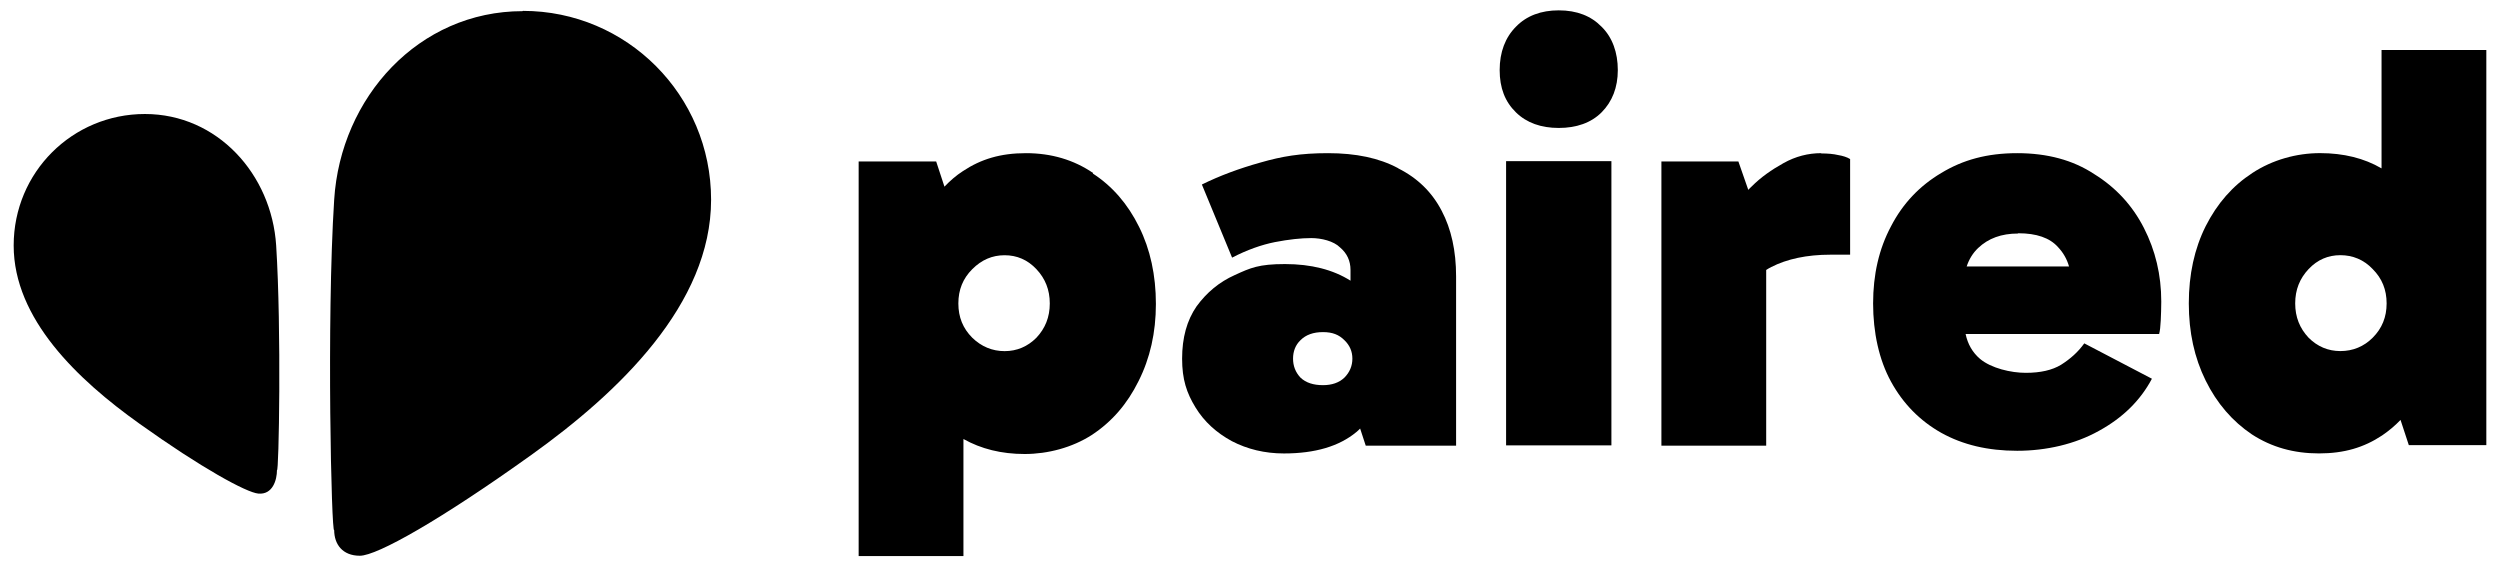
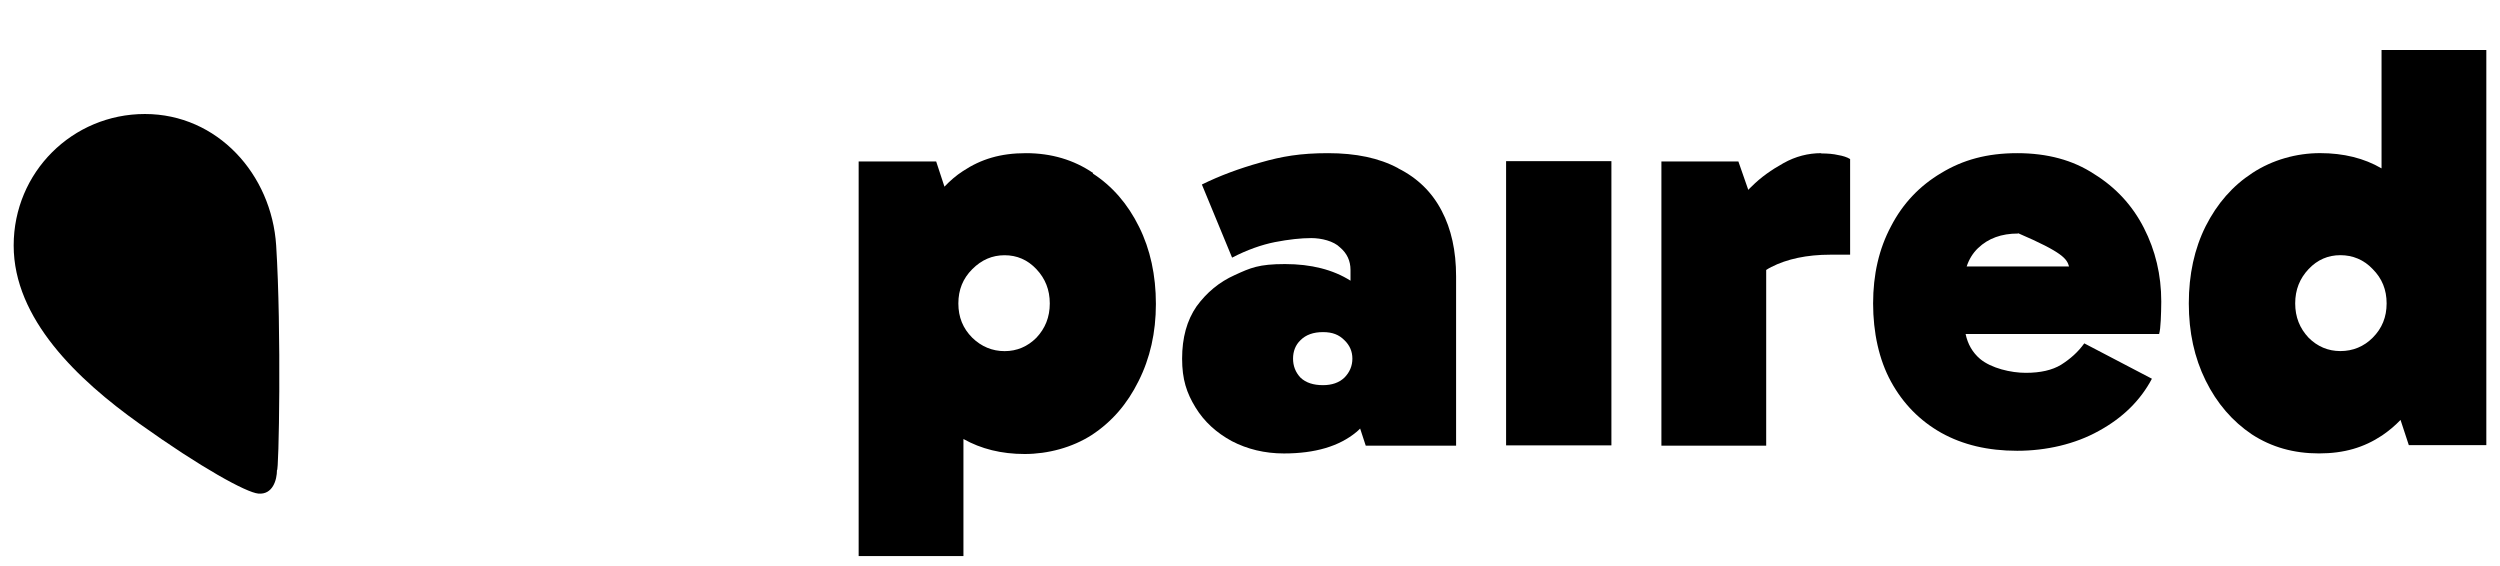
<svg xmlns="http://www.w3.org/2000/svg" width="128" height="29" viewBox="0 0 128 29" fill="none">
-   <path d="M26.773 0.557C32.097 0.557 36.408 4.878 36.408 10.226C36.408 15.575 31.686 20.088 27.197 23.297C22.599 26.589 19.314 28.454 18.424 28.454C17.535 28.454 17.11 27.865 17.11 27.138C16.973 27.467 16.713 16.426 17.11 10.226C17.439 4.987 21.435 0.571 26.759 0.571L26.773 0.557Z" fill="black" />
  <path d="M14.14 12.571C14.414 16.891 14.277 24.298 14.181 24.064C14.181 24.572 13.962 25.34 13.223 25.271C12.621 25.217 10.322 23.969 7.119 21.678C3.985 19.442 0.7 16.329 0.7 12.571C0.7 8.813 3.711 5.837 7.42 5.837C11.129 5.837 13.907 8.923 14.14 12.571Z" fill="black" />
  <path d="M55.966 8.857C54.98 8.185 53.831 7.842 52.531 7.842C51.23 7.842 50.231 8.144 49.301 8.761C48.959 8.98 48.644 9.255 48.356 9.557L47.932 8.267H43.963V28.47H49.328V22.477C50.231 22.984 51.272 23.245 52.462 23.245C53.653 23.245 54.898 22.915 55.898 22.271C56.924 21.599 57.718 20.68 58.293 19.514C58.881 18.348 59.182 17.031 59.182 15.564C59.182 14.096 58.895 12.766 58.32 11.614C57.745 10.448 56.951 9.529 55.952 8.884L55.966 8.857ZM53.064 17.292C52.613 17.745 52.065 17.978 51.436 17.978C50.806 17.978 50.245 17.745 49.78 17.292C49.301 16.812 49.068 16.236 49.068 15.537C49.068 14.837 49.301 14.261 49.78 13.781C50.259 13.301 50.806 13.068 51.436 13.068C52.065 13.068 52.613 13.301 53.064 13.781C53.516 14.261 53.749 14.837 53.749 15.537C53.749 16.236 53.516 16.812 53.064 17.292Z" fill="black" />
  <path d="M71.582 8.61C70.611 8.089 69.42 7.842 67.996 7.842C66.573 7.842 65.629 8.007 64.534 8.322C63.453 8.624 62.454 8.994 61.536 9.447L63.083 13.191C63.849 12.793 64.589 12.533 65.273 12.396C65.985 12.258 66.614 12.19 67.134 12.19C67.654 12.19 68.284 12.341 68.612 12.67C68.968 12.972 69.146 13.356 69.146 13.822V14.371C68.257 13.808 67.134 13.52 65.793 13.52C64.452 13.52 64.028 13.712 63.22 14.083C62.426 14.439 61.783 14.974 61.263 15.687C60.77 16.401 60.524 17.292 60.524 18.362C60.524 19.432 60.756 20.117 61.208 20.858C61.66 21.599 62.289 22.161 63.069 22.586C63.863 22.998 64.753 23.217 65.738 23.217C67.34 23.217 68.571 22.847 69.447 22.12C69.516 22.065 69.571 22.01 69.639 21.942L69.926 22.819H74.552V14.151C74.552 12.848 74.306 11.724 73.813 10.791C73.321 9.845 72.582 9.118 71.596 8.624L71.582 8.61ZM67.737 19.72C67.244 19.72 66.861 19.596 66.587 19.336C66.327 19.061 66.204 18.732 66.204 18.362C66.204 17.992 66.327 17.662 66.587 17.416C66.861 17.141 67.244 17.004 67.737 17.004C68.229 17.004 68.558 17.141 68.832 17.416C69.105 17.676 69.242 17.992 69.242 18.362C69.242 18.732 69.105 19.061 68.832 19.336C68.558 19.596 68.188 19.72 67.737 19.72Z" fill="black" />
  <path d="M82.504 8.251H77.112V22.803H82.504V8.251Z" fill="black" />
-   <path d="M79.808 0.53C78.904 0.53 78.165 0.804 77.618 1.366C77.07 1.915 76.783 2.669 76.783 3.588C76.783 4.507 77.057 5.207 77.618 5.755C78.165 6.29 78.904 6.551 79.808 6.551C80.711 6.551 81.464 6.29 81.998 5.755C82.545 5.207 82.832 4.48 82.832 3.588C82.832 2.697 82.559 1.915 81.998 1.366C81.464 0.818 80.738 0.53 79.808 0.53Z" fill="black" />
  <path d="M93.248 7.842C92.578 7.842 91.934 8.007 91.319 8.35C90.703 8.692 90.155 9.076 89.69 9.543C89.635 9.598 89.567 9.653 89.512 9.721L89.005 8.267H85.064V22.819H90.429V13.822C90.511 13.767 90.607 13.712 90.689 13.671C91.496 13.26 92.509 13.04 93.714 13.04H94.726V8.144C94.576 8.048 94.357 7.979 94.11 7.938C93.878 7.883 93.59 7.856 93.248 7.856V7.842Z" fill="black" />
-   <path d="M107.222 8.912C106.141 8.199 104.827 7.842 103.28 7.842C101.734 7.842 100.502 8.185 99.393 8.857C98.284 9.515 97.422 10.421 96.82 11.586C96.204 12.739 95.903 14.055 95.903 15.537C95.903 17.018 96.204 18.417 96.82 19.541C97.436 20.666 98.298 21.544 99.393 22.161C100.502 22.778 101.788 23.08 103.28 23.08C104.772 23.08 106.25 22.737 107.455 22.065C108.686 21.393 109.59 20.501 110.178 19.391L106.715 17.58C106.401 18.019 106.004 18.375 105.525 18.677C105.073 18.952 104.471 19.089 103.718 19.089C102.965 19.089 101.953 18.856 101.378 18.375C100.994 18.047 100.748 17.621 100.639 17.1H110.548C110.589 16.949 110.616 16.716 110.63 16.414C110.643 16.113 110.657 15.783 110.657 15.44C110.657 14.069 110.356 12.821 109.767 11.669C109.179 10.517 108.33 9.598 107.222 8.912ZM103.335 11.943C104.266 11.943 104.95 12.176 105.374 12.656C105.634 12.931 105.826 13.26 105.935 13.644H100.693C100.816 13.273 101.008 12.958 101.282 12.697C101.802 12.204 102.473 11.957 103.321 11.957L103.335 11.943Z" fill="black" />
+   <path d="M107.222 8.912C106.141 8.199 104.827 7.842 103.28 7.842C101.734 7.842 100.502 8.185 99.393 8.857C98.284 9.515 97.422 10.421 96.82 11.586C96.204 12.739 95.903 14.055 95.903 15.537C95.903 17.018 96.204 18.417 96.82 19.541C97.436 20.666 98.298 21.544 99.393 22.161C100.502 22.778 101.788 23.08 103.28 23.08C104.772 23.08 106.25 22.737 107.455 22.065C108.686 21.393 109.59 20.501 110.178 19.391L106.715 17.58C106.401 18.019 106.004 18.375 105.525 18.677C105.073 18.952 104.471 19.089 103.718 19.089C102.965 19.089 101.953 18.856 101.378 18.375C100.994 18.047 100.748 17.621 100.639 17.1H110.548C110.589 16.949 110.616 16.716 110.63 16.414C110.643 16.113 110.657 15.783 110.657 15.44C110.657 14.069 110.356 12.821 109.767 11.669C109.179 10.517 108.33 9.598 107.222 8.912ZM103.335 11.943C105.634 12.931 105.826 13.26 105.935 13.644H100.693C100.816 13.273 101.008 12.958 101.282 12.697C101.802 12.204 102.473 11.957 103.321 11.957L103.335 11.943Z" fill="black" />
  <path d="M121.935 2.587V8.621C121.045 8.1 119.991 7.84 118.787 7.84C117.583 7.84 116.351 8.182 115.324 8.855C114.312 9.513 113.518 10.418 112.929 11.584C112.354 12.736 112.067 14.053 112.067 15.534C112.067 17.015 112.354 18.318 112.929 19.484C113.504 20.65 114.298 21.569 115.297 22.241C116.31 22.899 117.446 23.215 118.732 23.215C120.019 23.215 121.032 22.913 121.962 22.296C122.305 22.062 122.619 21.802 122.907 21.5L123.331 22.79H127.3V2.559H121.935V2.587ZM119.827 17.975C119.198 17.975 118.65 17.742 118.199 17.29C117.747 16.809 117.514 16.233 117.514 15.534C117.514 14.835 117.747 14.258 118.199 13.778C118.65 13.298 119.198 13.065 119.827 13.065C120.457 13.065 121.032 13.298 121.483 13.778C121.962 14.258 122.195 14.835 122.195 15.534C122.195 16.233 121.962 16.809 121.483 17.29C121.032 17.742 120.47 17.975 119.827 17.975Z" fill="black" />
</svg>